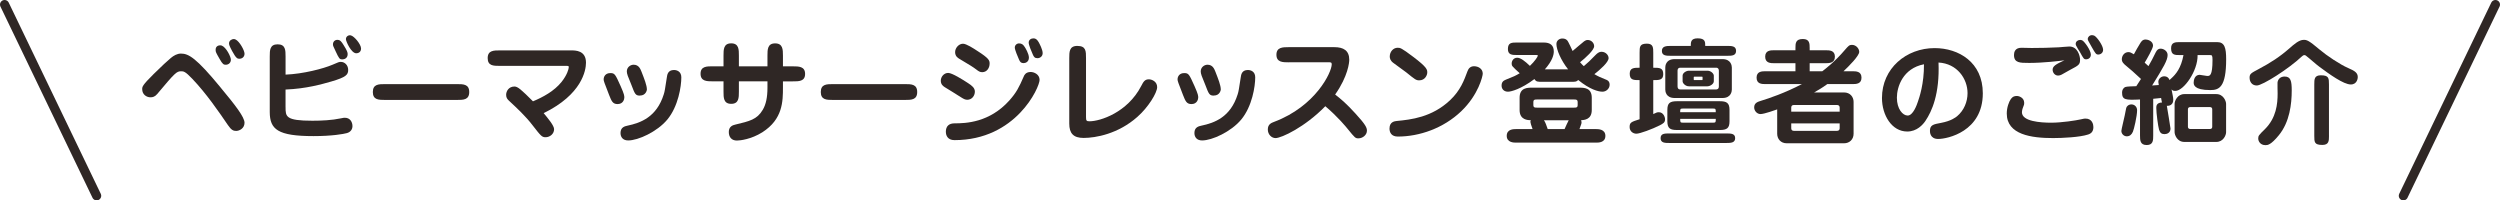
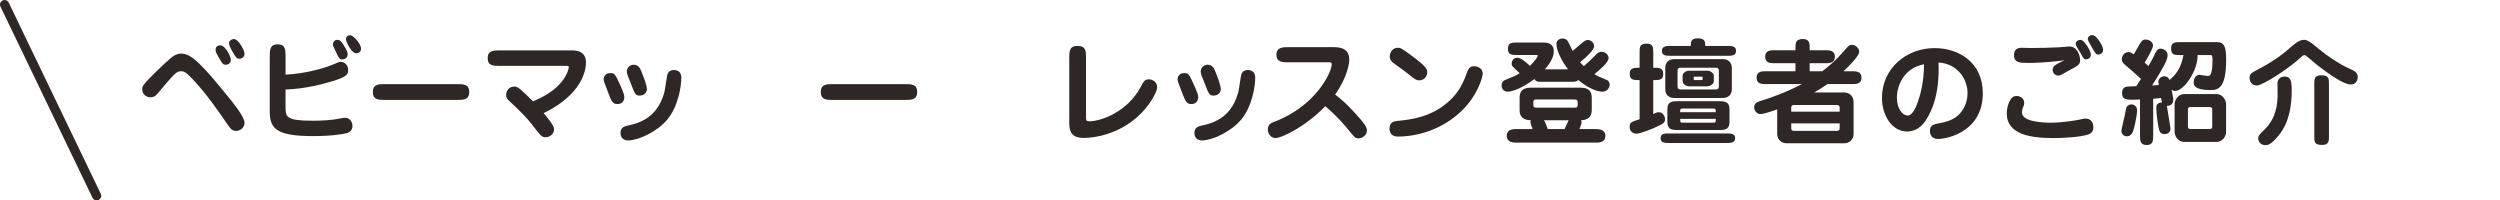
<svg xmlns="http://www.w3.org/2000/svg" id="_レイヤー_2" data-name="レイヤー 2" viewBox="0 0 926.69 74.27">
  <defs>
    <style>
      .cls-1 {
        fill: #2f2725;
      }

      .cls-2 {
        fill: #fff;
        stroke: #2f2725;
        stroke-linecap: round;
        stroke-linejoin: round;
        stroke-width: 3.4px;
      }
    </style>
  </defs>
  <g id="_レイヤー_1-2" data-name="レイヤー 1">
    <g>
      <path class="cls-1" d="M81.71,32.37c5.66,6.8,8.93,11.06,8.93,13.14s-1.91,3.02-3.1,3.02c-1.02,0-1.79-.3-3.06-2.17-3.4-4.98-8-11.7-13.23-17.18-2.59-2.72-3.19-2.76-4.12-2.76-1.66,0-2.21.51-8.85,8.42-.85,1.02-1.66,1.23-2.51,1.23-1.4,0-3.06-.98-3.06-3.02,0-.89.04-1.45,4.21-5.57,3.23-3.15,5.02-4.85,6.42-6,1.02-.85,2.3-1.62,3.74-1.62,2.85,0,5.7,1.66,14.63,12.5ZM85.58,22.13c0,1.15-.85,1.87-1.91,1.87-.72,0-1.15-.13-2.3-2.21-1.28-2.25-1.45-2.51-1.45-3.32,0-1.62,1.45-1.66,1.62-1.66s.38,0,.64.08c1.66.64,3.4,4.12,3.4,5.23ZM90.64,19.91c0,1.15-.85,1.87-1.91,1.87-.68,0-1.19-.08-2.68-2.85-1.11-2.08-1.15-2.42-1.15-2.89,0-1.02,1.06-1.57,1.74-1.57.17,0,.43.04.68.17,1.45.68,3.32,4.04,3.32,5.27Z" />
      <path class="cls-1" d="M105.85,39.69c0,3.53,0,5.06,9.95,5.06,3.32,0,7.23-.17,10.59-.89.94-.21,1.15-.21,1.45-.21,1.96,0,2.81,1.62,2.81,3.1,0,1.02-.55,2.17-2.08,2.59-1.23.34-5.53,1.11-12.33,1.11-13.27,0-16.25-2.47-16.25-8.97v-20.54c0-2.3,0-4.51,2.93-4.51s2.93,2.21,2.93,4.51v6.72c6.51-.25,13.99-2.21,17.39-3.66,2.17-.94,2.42-1.06,3.1-1.06,1.45,0,2.72,1.23,2.72,2.98s-.72,2.68-6.25,4.29c-3.44.98-9.27,2.68-16.97,2.98v6.51ZM124.4,18.98c-.89-1.87-.98-2.04-.98-2.55,0-.94.68-1.66,1.62-1.66,1.11,0,1.53.68,2.34,1.96,1.32,2.08,1.49,2.76,1.49,3.32,0,1.66-1.36,1.96-1.96,1.96-1.06,0-1.23-.3-2.51-3.02ZM133.84,17.96c0,1.53-1.23,1.79-1.79,1.79-1.87,0-3.83-4.46-3.83-5.23,0-1.06,1.02-1.62,1.83-1.4,1.28.3,3.78,3.32,3.78,4.85Z" />
      <path class="cls-1" d="M169.42,31.18c2.3,0,4.51,0,4.51,2.93s-2.21,2.93-4.51,2.93h-26.71c-2.3,0-4.51,0-4.51-2.93s2.21-2.93,4.51-2.93h26.71Z" />
      <path class="cls-1" d="M185.32,24.42c-2.42,0-4.55,0-4.55-2.89s2.34-2.85,4.55-2.85h26.45c1.53,0,5.44,0,5.44,4.55,0,2.85-1.49,11.78-15.69,18.71,1.45,1.74,3.87,4.59,3.87,5.95,0,1.79-1.62,2.98-3.15,2.98-1.4,0-1.74-.47-4.89-4.51-2.55-3.32-5.66-6.21-8.72-9.06-.47-.47-1.02-.98-1.02-2.13,0-1.4.98-3.1,3.1-3.1,1.19,0,2.51,1.15,6.85,5.49,3.66-1.53,7.87-3.78,10.59-7.19,2.08-2.59,2.68-4.85,2.68-5.49,0-.47-.13-.47-1.49-.47h-24.03Z" />
      <path class="cls-1" d="M228.95,38.58c-1.83,0-2.25-1.06-3.15-3.32-1.83-4.72-2.04-5.23-2.04-5.83,0-1.11.72-2.34,2.47-2.34,1.62,0,1.83.38,3.83,4.85,1.36,3.06,1.36,3.57,1.36,4.25,0,.6-.43,2.38-2.47,2.38ZM247.36,44.32c-3.79,4.55-10.84,7.74-14.5,7.74-2.04,0-2.85-1.32-2.85-2.76,0-2.17,1.62-2.51,2.59-2.72,4.85-1.02,10.8-3.15,13.44-11.61.38-1.19.42-1.7,1.15-6.34.13-.94.38-2.68,2.64-2.68,1.15,0,2.72.6,2.72,2.72,0,3.32-1.11,10.72-5.19,15.65ZM237.2,35.44c-1.66,0-1.87-.6-3.15-3.96-.21-.55-1.15-2.89-1.36-3.4-.25-.64-.34-1.28-.34-1.62,0-1.53,1.32-2.47,2.51-2.47,1.91,0,2.51,1.53,2.93,2.59,1.06,2.72,2,5.06,2,6.63,0,.04-.26,2.21-2.59,2.21Z" />
-       <path class="cls-1" d="M284.48,20.59c0-2.21,0-4.51,2.85-4.51s2.89,2.3,2.89,4.51v4h3.66c2.17,0,4.55,0,4.55,2.81s-2.38,2.76-4.55,2.76h-3.66v2.21c0,5.19-.04,11.82-7.65,16.67-4.12,2.59-8.25,3.06-9.4,3.06-1.96,0-3.02-1.23-3.02-3.19s1.4-2.51,2.38-2.72c5.32-1.28,8.08-1.87,10.21-5.49,1.19-2,1.74-4.64,1.74-8.21v-2.34h-10.59v3.83c0,2.21,0,4.51-2.85,4.51s-2.85-2.3-2.85-4.51v-3.83h-3.96c-2.17,0-4.55,0-4.55-2.81s2.38-2.76,4.55-2.76h3.96v-4c0-2.21,0-4.51,2.85-4.51s2.85,2.3,2.85,4.51v4h10.59v-4Z" />
      <path class="cls-1" d="M335.47,31.18c2.3,0,4.51,0,4.51,2.93s-2.21,2.93-4.51,2.93h-26.71c-2.3,0-4.51,0-4.51-2.93s2.21-2.93,4.51-2.93h26.71Z" />
-       <path class="cls-1" d="M358.47,36.97c-.6,0-1.15-.21-2.21-.89-.94-.64-5.19-3.23-6.08-3.78-.51-.34-1.45-.94-1.45-2.38s1.15-2.89,2.76-2.89c1.4,0,5.49,2.55,7.36,3.79,1.45.94,2.51,1.79,2.51,3.15s-.94,3.02-2.89,3.02ZM350.6,48.87c0-2.13,1.19-3.15,3.23-3.15,4.12,0,12.93-.25,20.33-8.5,2.59-2.93,3.53-4.76,5.36-8.97.13-.34.68-1.57,2.51-1.57,1.28,0,3.32.89,3.32,2.93,0,2.76-8.72,22.33-31.55,22.33-2.59,0-3.19-1.83-3.19-3.06ZM364.08,26.76c-.85,0-1.4-.38-2.17-.98-1.49-1.11-2-1.4-6.34-4-.47-.3-1.53-.89-1.53-2.47,0-1.49,1.32-3.1,2.93-3.1,1.23,0,3.91,1.74,5.27,2.64,4.34,2.76,4.59,3.53,4.59,4.72,0,1.53-.94,3.19-2.76,3.19ZM379.86,17.45c.21.3,1.53,2.47,1.53,3.91,0,1.57-1.23,2.04-1.96,2.04-.98,0-1.32-.42-1.74-1.4-.43-.98-1.53-3.53-1.53-4.38s.72-1.53,1.57-1.53c1.06,0,1.57.47,2.13,1.36ZM385,15.62c.34.6,1.49,2.76,1.49,4.08,0,1.19-.98,1.87-1.91,1.87-1.02,0-1.36-.47-1.74-1.36-.51-1.11-1.53-3.57-1.53-4.42,0-.98.85-1.57,1.7-1.57.77,0,1.28.21,2,1.4Z" />
      <path class="cls-1" d="M402.56,43.39c0,1.32.17,1.57,1.28,1.57,4,0,14.08-3.27,19.14-13.01.85-1.62,1.32-2.55,2.89-2.55,1.02,0,3.06.77,3.06,2.89s-3.32,7.53-7.36,11.06c-7.1,6.29-15.44,7.78-19.9,7.78-3.79,0-5.32-1.7-5.32-5.32v-24.24c0-2.34,0-4.55,2.98-4.55,3.23,0,3.23,1.91,3.23,4.55v21.82Z" />
      <path class="cls-1" d="M441.68,38.58c-1.83,0-2.25-1.06-3.15-3.32-1.83-4.72-2.04-5.23-2.04-5.83,0-1.11.72-2.34,2.47-2.34,1.62,0,1.83.38,3.83,4.85,1.36,3.06,1.36,3.57,1.36,4.25,0,.6-.43,2.38-2.47,2.38ZM460.09,44.32c-3.79,4.55-10.84,7.74-14.5,7.74-2.04,0-2.85-1.32-2.85-2.76,0-2.17,1.62-2.51,2.59-2.72,4.85-1.02,10.8-3.15,13.44-11.61.38-1.19.42-1.7,1.15-6.34.13-.94.38-2.68,2.64-2.68,1.15,0,2.72.6,2.72,2.72,0,3.32-1.11,10.72-5.19,15.65ZM449.93,35.44c-1.66,0-1.87-.6-3.15-3.96-.21-.55-1.15-2.89-1.36-3.4-.25-.64-.34-1.28-.34-1.62,0-1.53,1.32-2.47,2.51-2.47,1.91,0,2.51,1.53,2.93,2.59,1.06,2.72,2,5.06,2,6.63,0,.04-.26,2.21-2.59,2.21Z" />
      <path class="cls-1" d="M477.69,23.1c-2.17,0-4.55,0-4.55-2.81s2.38-2.81,4.55-2.81h16.92c3.36,0,5.53,1.23,5.53,4.68,0,.94-.42,6.04-5.23,12.88,2.42,1.91,4.21,3.4,7.61,7.14,3.74,4.08,4.17,5.19,4.17,6.25,0,1.62-1.62,2.85-3.1,2.85-1.19,0-1.28-.09-4.04-3.49-.51-.64-3.62-4.46-8.29-8.42-7.53,7.74-16.25,11.82-18.46,11.82-1.4,0-2.85-1.28-2.85-3.19s1.23-2.42,2.38-2.85c15.35-5.78,21.31-18.37,21.31-21.31,0-.76-.34-.76-1.36-.76h-14.59Z" />
      <path class="cls-1" d="M515.06,47.6c0-2.51,2-2.68,2.72-2.76,5.19-.51,12.97-1.32,19.73-7.7,3.87-3.66,5.19-7.36,6.46-10.76.38-1.11,1.19-1.83,2.42-1.83,1.57,0,3.23.94,3.23,2.76,0,.81-1.53,7.78-8,13.95-6.59,6.29-15.48,9.36-23.47,9.36-2.34,0-3.1-1.45-3.1-3.02ZM526.08,29.78c-1.19,0-1.53-.3-4.85-2.98-.77-.6-4.08-2.98-4.76-3.49-1.11-.81-1.32-1.7-1.32-2.34,0-1.79,1.28-3.27,2.93-3.27.94,0,1.36.04,5.7,3.32,5.27,3.96,5.27,4.81,5.27,5.87,0,.89-.77,2.89-2.98,2.89Z" />
      <path class="cls-1" d="M571.91,30.33c-2.04,0-2.47,0-3.15-1.02-4.98,3.74-8.67,4.68-9.78,4.68-1.45,0-2.38-.94-2.38-2.25s.64-1.83,1.57-2.21c3.06-1.19,3.57-1.45,5.15-2.38-2.89-2.64-2.98-2.72-2.98-3.62s.64-2.13,2.04-2.13c1.28,0,2.85,1.23,4.72,3.02,1.79-1.7,2.93-3.4,2.93-3.78,0-.25-.25-.25-.59-.25h-7.1c-1.74,0-3.4,0-3.4-2.21,0-2.42,1.45-2.42,3.4-2.42h9.87c2.42,0,3.74,1.02,3.74,3.32,0,1.23-.47,3.4-3.32,6.63h8.63c-2.72-3.44-4.34-7.36-4.34-9.4,0-1.28,1.11-2.04,2.17-2.04.85,0,1.45.21,1.96.85.25.3,1.57,3.1,1.87,3.78.68-.55,3.62-3.1,4.25-3.57.42-.3.81-.51,1.36-.51,1.32,0,2.38,1.11,2.38,2.3,0,1.45-3.15,4.3-5.23,5.95.68.81,1.11,1.19,1.4,1.45,1.49-1.28,2.38-2.08,4.21-4,.72-.72,1.32-1.32,2.38-1.32,1.45,0,2.59,1.19,2.59,2.34,0,1.53-3.1,4.25-5.27,5.95,1.49.89,2.34,1.23,4.34,2.04.38.13,1.32.51,1.32,1.87,0,1.45-1.28,2.59-2.64,2.59-1.57,0-4.68-.81-9.02-4.34-.6.68-1.06.68-2.89.68h-10.21ZM568.09,47.85c-.47-1.28-.81-2.34-.81-2.64s.08-.51.17-.64c-1.11-.04-4.17-.08-4.17-3.79v-4.55c0-3.74,2.89-3.74,4.72-3.74h17.27c1.87,0,4.76,0,4.76,3.74v4.55c0,3.62-2.89,3.7-3.96,3.79.08.25.17.47.17.81,0,.38-.08.6-.77,2.47h6.21c.68,0,3.4,0,3.4,2.51s-2.55,2.51-3.4,2.51h-29.77c-.68,0-3.4,0-3.4-2.51s2.55-2.51,3.4-2.51h6.17ZM569.7,36.88c-.77,0-1.32,0-1.32,1.02v1.02c0,.98.55.98,1.32.98h13.78c.77,0,1.32,0,1.32-.98v-1.02c0-1.02-.59-1.02-1.32-1.02h-13.78ZM572.3,44.58c.51.64.98,2.04,1.4,3.27h6.25c.3-.68,1.28-2.89,1.53-3.27h-9.19Z" />
      <path class="cls-1" d="M612.82,42.28c1.23-.59,1.45-.68,2.08-.68,1.66,0,2.3,1.79,2.3,2.64,0,1.19-.77,1.57-1.87,2.17-2.85,1.45-7.48,3.15-8.76,3.15-1.19,0-2.51-.85-2.51-2.47,0-1.74.64-1.91,3.7-2.89v-14.5c-2.21,0-3.66,0-3.66-2.38,0-2.21,1.62-2.21,3.66-2.21v-5.53c0-2.21,0-3.4,2.72-3.4,2.34,0,2.34,1.53,2.34,3.4v5.53c2.3,0,3.7,0,3.7,2.38,0,2.21-1.57,2.21-3.7,2.21v12.59ZM618.81,53c-1.62,0-3.27,0-3.27-1.79s1.66-1.74,3.27-1.74h21.14c1.62,0,3.23,0,3.23,1.74s-1.62,1.79-3.23,1.79h-21.14ZM640.25,17.02c1.57,0,3.27,0,3.27,1.83s-1.66,1.83-3.27,1.83h-20.96c-1.57,0-3.27,0-3.27-1.79s1.66-1.87,3.27-1.87h7.44c0-1.36,0-2.81,2.55-2.81,2.81,0,2.81,1.32,2.81,2.81h8.17ZM638.46,21.91c3.23,0,3.49,2.51,3.49,3.15v8.12c0,.51-.17,3.15-3.49,3.15h-17.69c-3.32,0-3.49-2.55-3.49-3.15v-8.12c0-.47.08-3.15,3.49-3.15h17.69ZM618.05,40.75c0-2.51.89-3.23,3.57-3.23h15.86c2.51,0,3.61.6,3.61,3.23v4.21c0,2.51-.94,3.23-3.61,3.23h-15.86c-2.51,0-3.57-.59-3.57-3.23v-4.21ZM622.81,25.1c-.21,0-.98.04-.98,1.11v5.83c0,.47.17,1.11.98,1.11h13.35c.21,0,.98-.04.98-1.11v-5.83c0-.51-.21-1.11-.98-1.11h-13.35ZM635.99,41.6c0-1.15,0-1.36-.94-1.36h-11.31c-.94,0-.94.21-.94,1.36h13.18ZM622.81,44.07c0,1.19,0,1.4.94,1.4h11.31c.94,0,.94-.21.94-1.4h-13.18ZM632.89,26.21c1.36,0,2.38,1.11,2.38,1.83v2.08c0,1.02-1.4,1.87-2.38,1.87h-6.85c-1.32,0-2.34-1.15-2.34-1.87v-2.08c0-1.02,1.36-1.83,2.34-1.83h6.85ZM627.83,29.48c0,.21.08.21.25.21h2.76c.17,0,.26,0,.26-.21v-.85c0-.21-.08-.21-.26-.21h-2.76c-.17,0-.25,0-.25.21v.85Z" />
      <path class="cls-1" d="M658.78,40.54c-.64.21-4.76,1.74-6.21,1.74-1.28,0-2.34-1.19-2.34-2.47,0-1.66,1.32-2.08,2.59-2.47,2.81-.85,8.76-2.85,15.1-6.17h-13.4c-1.36,0-3.4,0-3.4-2.38s2.04-2.38,3.4-2.38h11.01v-2.98h-7.82c-1.32,0-3.4,0-3.4-2.42s2.13-2.38,3.4-2.38h7.82v-.77c0-1.79,0-3.4,2.76-3.4,2.51,0,2.51,1.74,2.51,3.4v.77h5.95c1.32,0,3.4,0,3.4,2.38s-2.13,2.42-3.4,2.42h-5.95v2.98h4.68c1.11-.85,4.64-3.49,8.42-7.95,1.23-1.4,1.57-1.83,2.55-1.83,1.66,0,2.72,1.49,2.72,2.59,0,1.49-3.87,5.36-5.83,7.19h3.23c1.4,0,3.44,0,3.44,2.38s-2.04,2.38-3.44,2.38h-9.23c-2.04,1.49-3.36,2.21-4.89,3.1h11.1c2.25,0,3.53,1.66,3.53,3.49v11.82c0,2.04-1.45,3.53-3.53,3.53h-21.26c-2.25,0-3.53-1.66-3.53-3.53v-9.06ZM681.92,41.39v-1.53c0-.6-.38-.94-.98-.94h-15.99c-.64,0-.98.34-.98.94v1.53h17.95ZM663.97,45.73v1.83c0,.6.34.94.98.94h15.99c.6,0,.98-.34.98-.94v-1.83h-17.95Z" />
      <path class="cls-1" d="M713.76,44.75c-.98,1.45-3.19,4-6.8,4-5.74,0-9.36-6.08-9.36-12.42,0-11.01,9.02-18.5,19.52-18.5,8.89,0,17.86,5.23,17.86,16.75,0,14.2-13.14,16.93-16.54,16.93-3.06,0-3.06-2.59-3.06-2.98,0-2.21,1.28-2.47,4.12-2.98,3.79-.72,5.4-2.04,5.95-2.47,2.55-2.13,3.87-5.36,3.87-8.55,0-5.32-3.83-10.97-10.76-11.35.47,11.69-2.51,18.16-4.81,21.56ZM703.13,36.2c0,4.21,2.17,6.63,4,6.63,2,0,3.4-3.96,3.79-5.15.51-1.49,2.3-6.55,2.25-13.86-7.83,1.53-10.04,8.38-10.04,12.38Z" />
      <path class="cls-1" d="M750.33,38.12c0,.55-.04.72-.43,1.66-.34.85-.42,1.53-.42,1.83,0,3.4,6.89,3.87,10.84,3.87s9.31-.85,10.93-1.23c1.28-.3,1.49-.3,1.79-.3,2.55,0,2.93,2.25,2.93,3.15,0,1.66-.85,2.42-1.96,2.76-3.06,1.02-9.57,1.32-12.97,1.32-8,0-17.18-1.23-17.18-9.1,0-2.25.81-4.38,1.53-5.4.72-.94,1.32-1.11,2.34-1.11.38,0,2.59.47,2.59,2.55ZM751.98,23.32c-3.23,0-5.44,0-5.44-2.93,0-.94.3-2.68,2.72-2.68.77,0,3.19.08,3.83.08,3.28,0,6.76-.08,9.99-.25.64-.04,3.44-.3,4-.3,3.06,0,3.95,3.57,3.95,4.85,0,1.87-.51,2.13-3.66,3.79-.51.3-2.72,1.53-3.19,1.79-.21.13-.77.34-1.32.34-1.15,0-2-1.06-2-2.17,0-1.32,1.23-2.04,4.38-3.49-1.7.25-7.87.98-13.27.98ZM775.03,20.25c0,1.28-1.06,1.74-1.7,1.74-.89,0-1.02-.25-2.34-2.68-.26-.38-1.32-2.08-1.45-2.47-.04-.13-.13-.34-.13-.55,0-.98.89-1.49,1.66-1.49.17,0,.47,0,.77.17.81.38,3.19,3.7,3.19,5.27ZM779.58,18.43c0,1.36-1.19,1.79-1.74,1.79-.89,0-1.06-.3-2.47-2.76-1.32-2.34-1.49-2.59-1.49-2.98,0-.77.68-1.45,1.57-1.45.3,0,.64.09.89.21.98.51,3.23,3.66,3.23,5.19Z" />
      <path class="cls-1" d="M790.59,48.87c-.43,1.02-1.15,1.66-2.25,1.66s-2-.94-2-2c0-.51,1.06-4.76,1.23-5.66.55-3.02.59-3.15.98-3.53.3-.34.81-.64,1.49-.64,1.23,0,2.13.94,2.13,2.17,0,2.17-1.15,7.06-1.57,8ZM793.23,36.88c-5.4.25-6.63.17-6.63-2.59,0-.81.34-1.66,1.23-2.04.51-.21,2.68-.25,4.04-.3.38-.59.85-1.32,1.74-2.68-3.06-2.81-3.4-3.15-5.27-4.68-1.23-.98-1.83-1.62-1.83-2.64,0-1.32.98-2.64,2.47-2.64.64,0,1.11.3,2,.81.64-1.15,1.62-2.98,2.34-4.08.42-.68.89-1.4,2.04-1.4.77,0,2.72.59,2.72,2.3,0,.98-2.34,5.06-3.1,6.29.3.25.38.34,1.4,1.28,1.23-2.13,1.36-2.42,2.72-5.15.51-.98,1.02-1.32,1.79-1.32,1.23,0,2.59.98,2.59,2.34,0,1.96-1.49,4.46-5.74,11.31.51,0,1.7-.09,2.47-.17-.13-.85-.17-.94-.17-1.15,0-1.23,1.11-2.08,2.13-2.08.43,0,1.45,0,2.04,1.4.17-.17.17-.25.64-.64,1.7-1.53,3.61-3.79,4.51-8.63h-1.19c-2.04,0-3.4,0-3.4-2.51,0-2.3,1.62-2.3,3.4-2.3h13.69c2.76,0,3.32,2.17,3.32,6.34,0,10.38-2.59,11.44-5.87,11.44-6.17,0-6.17-2.08-6.17-2.81,0-.89.38-2.85,2.21-2.85.38,0,2.38.43,2.81.43.94,0,1.96,0,1.96-5.95,0-1.7-.21-1.79-.89-1.79h-4.64c.13,5.91-5.19,13.27-8.21,13.27-.89,0-1.02-.13-1.45-.55.42,2.13.64,3.02.64,3.87,0,1.74-1.28,2.3-2.38,2.21.09.42,1.36,8.16,1.36,8.42,0,1.62-1.32,2.08-2.21,2.08-1.06,0-1.66-.43-2.04-1.66-.34-1.15-1.02-6.12-1.02-8.04,0-.64,0-1.96,2.13-2.04-.08-.21-.13-.38-.34-1.66-.68.09-2.34.25-2.93.3v13.65c0,1.7,0,3.49-2.42,3.49s-2.47-1.79-2.47-3.49v-13.4ZM821.55,34.88c2.64,0,3.61,2.64,3.61,3.62v10.5c0,1.15-1.06,3.61-3.61,3.61h-11.87c-2.68,0-3.61-2.64-3.61-3.61v-10.5c0-1.11,1.06-3.62,3.61-3.62h11.87ZM811.9,39.69c-.51,0-.89.25-.89.81v6.51c0,.55.38.81.89.81h7.23c.55,0,.89-.25.89-.81v-6.51c0-.59-.38-.81-.89-.81h-7.23Z" />
      <path class="cls-1" d="M859.94,18.47c2.51,2.13,7.44,5.44,10.5,6.76,2.34,1.02,3.53,1.7,3.53,3.36,0,.38-.21,2.72-2.59,2.72-2.68,0-7.95-3.83-11.57-6.51-1.45-1.06-3.61-3.06-5.06-4.17-.13-.08-.3-.21-.55-.21-.42,0-.72.3-1.02.55-4.76,4.51-14.54,10.72-16.63,10.72-1.87,0-2.68-1.45-2.68-2.89s.55-1.7,3.27-3.15c4.51-2.38,7.95-4.63,11.4-7.65,1.83-1.62,3.7-3.23,5.36-3.23,1.11,0,1.74.04,6.04,3.7ZM844.21,30.67c.13-1.36,1.11-2.3,2.64-2.3,2.25,0,2.64,1.62,2.64,5.15,0,5.02-.76,11.69-4.76,16.58-3.02,3.7-4.21,3.7-4.98,3.7-1.91,0-2.68-1.45-2.68-2.47s.25-1.28,2.51-3.49c4.17-4.17,4.68-9.27,4.68-13.18,0-.64-.08-3.4-.04-4ZM863.3,50.32c0,1.91-.04,3.4-2.47,3.4-2.98,0-2.98-1.06-2.98-3.4v-19.01c0-1.91,0-3.4,2.42-3.4,2.98,0,3.02,1.06,3.02,3.4v19.01Z" />
    </g>
    <g>
      <line class="cls-2" x1="1.7" y1="1.7" x2="35.82" y2="72.57" />
-       <line class="cls-2" x1="924.99" y1="1.7" x2="890.87" y2="72.57" />
    </g>
  </g>
</svg>